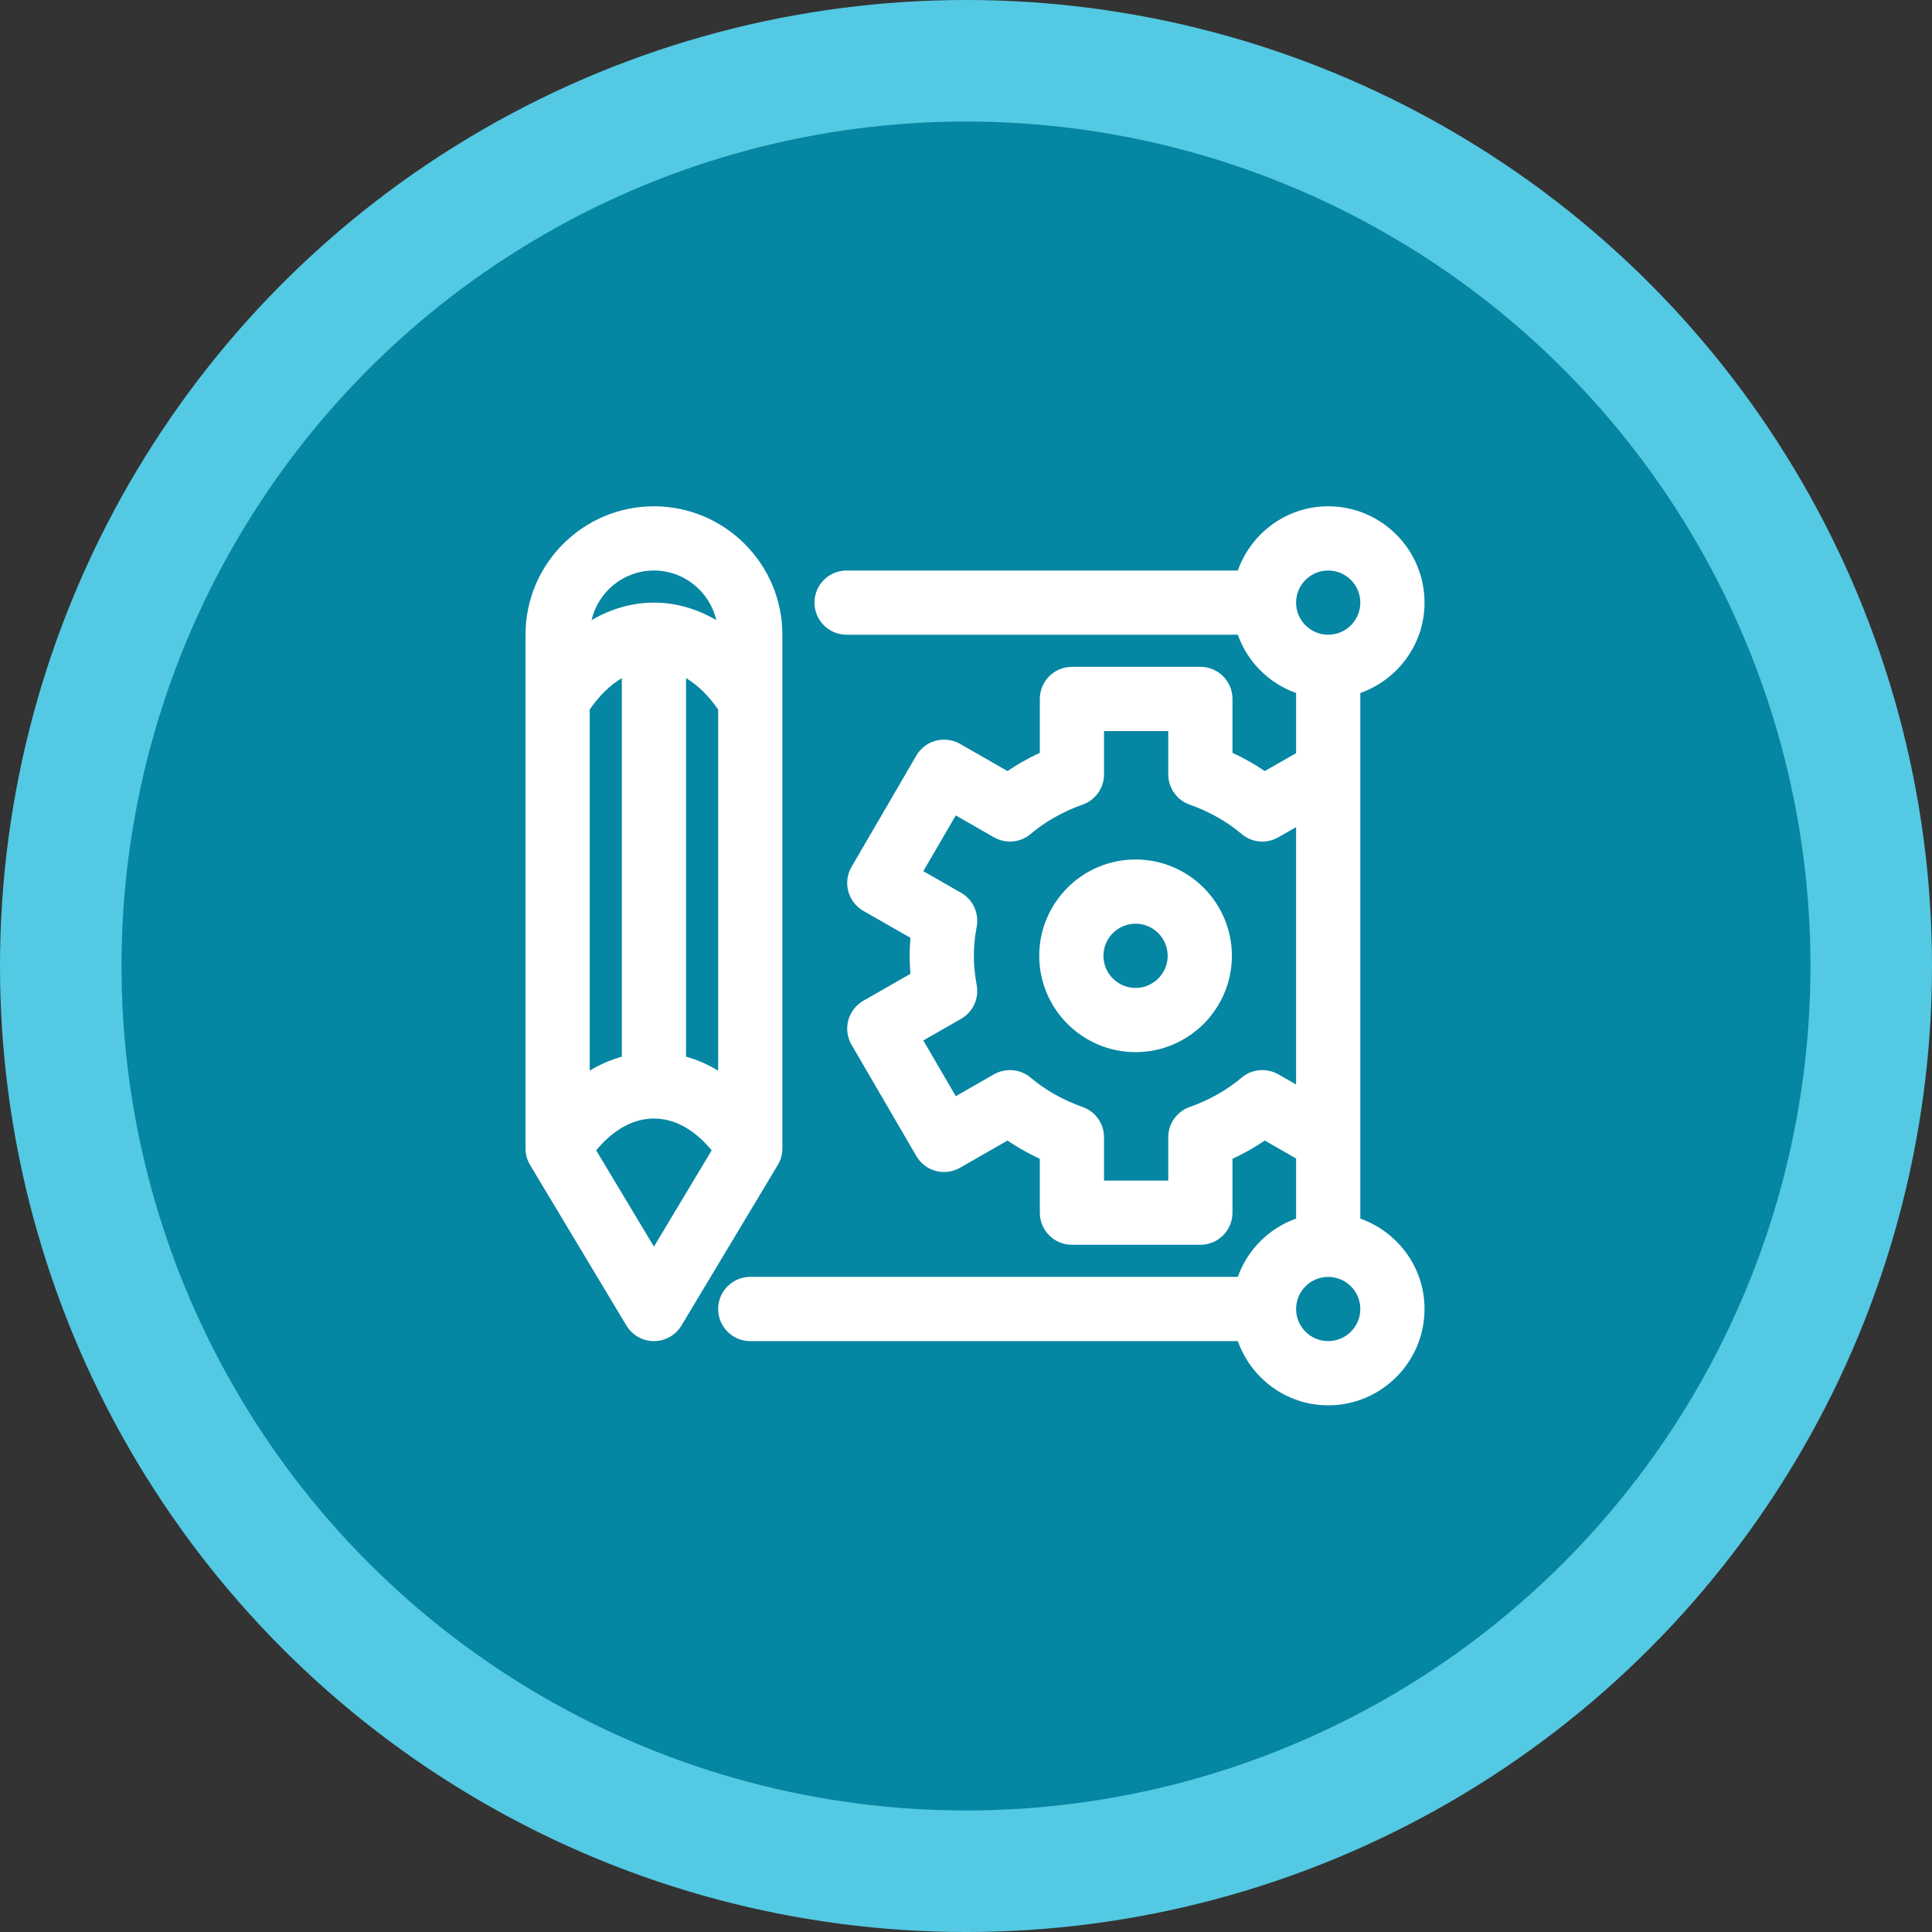
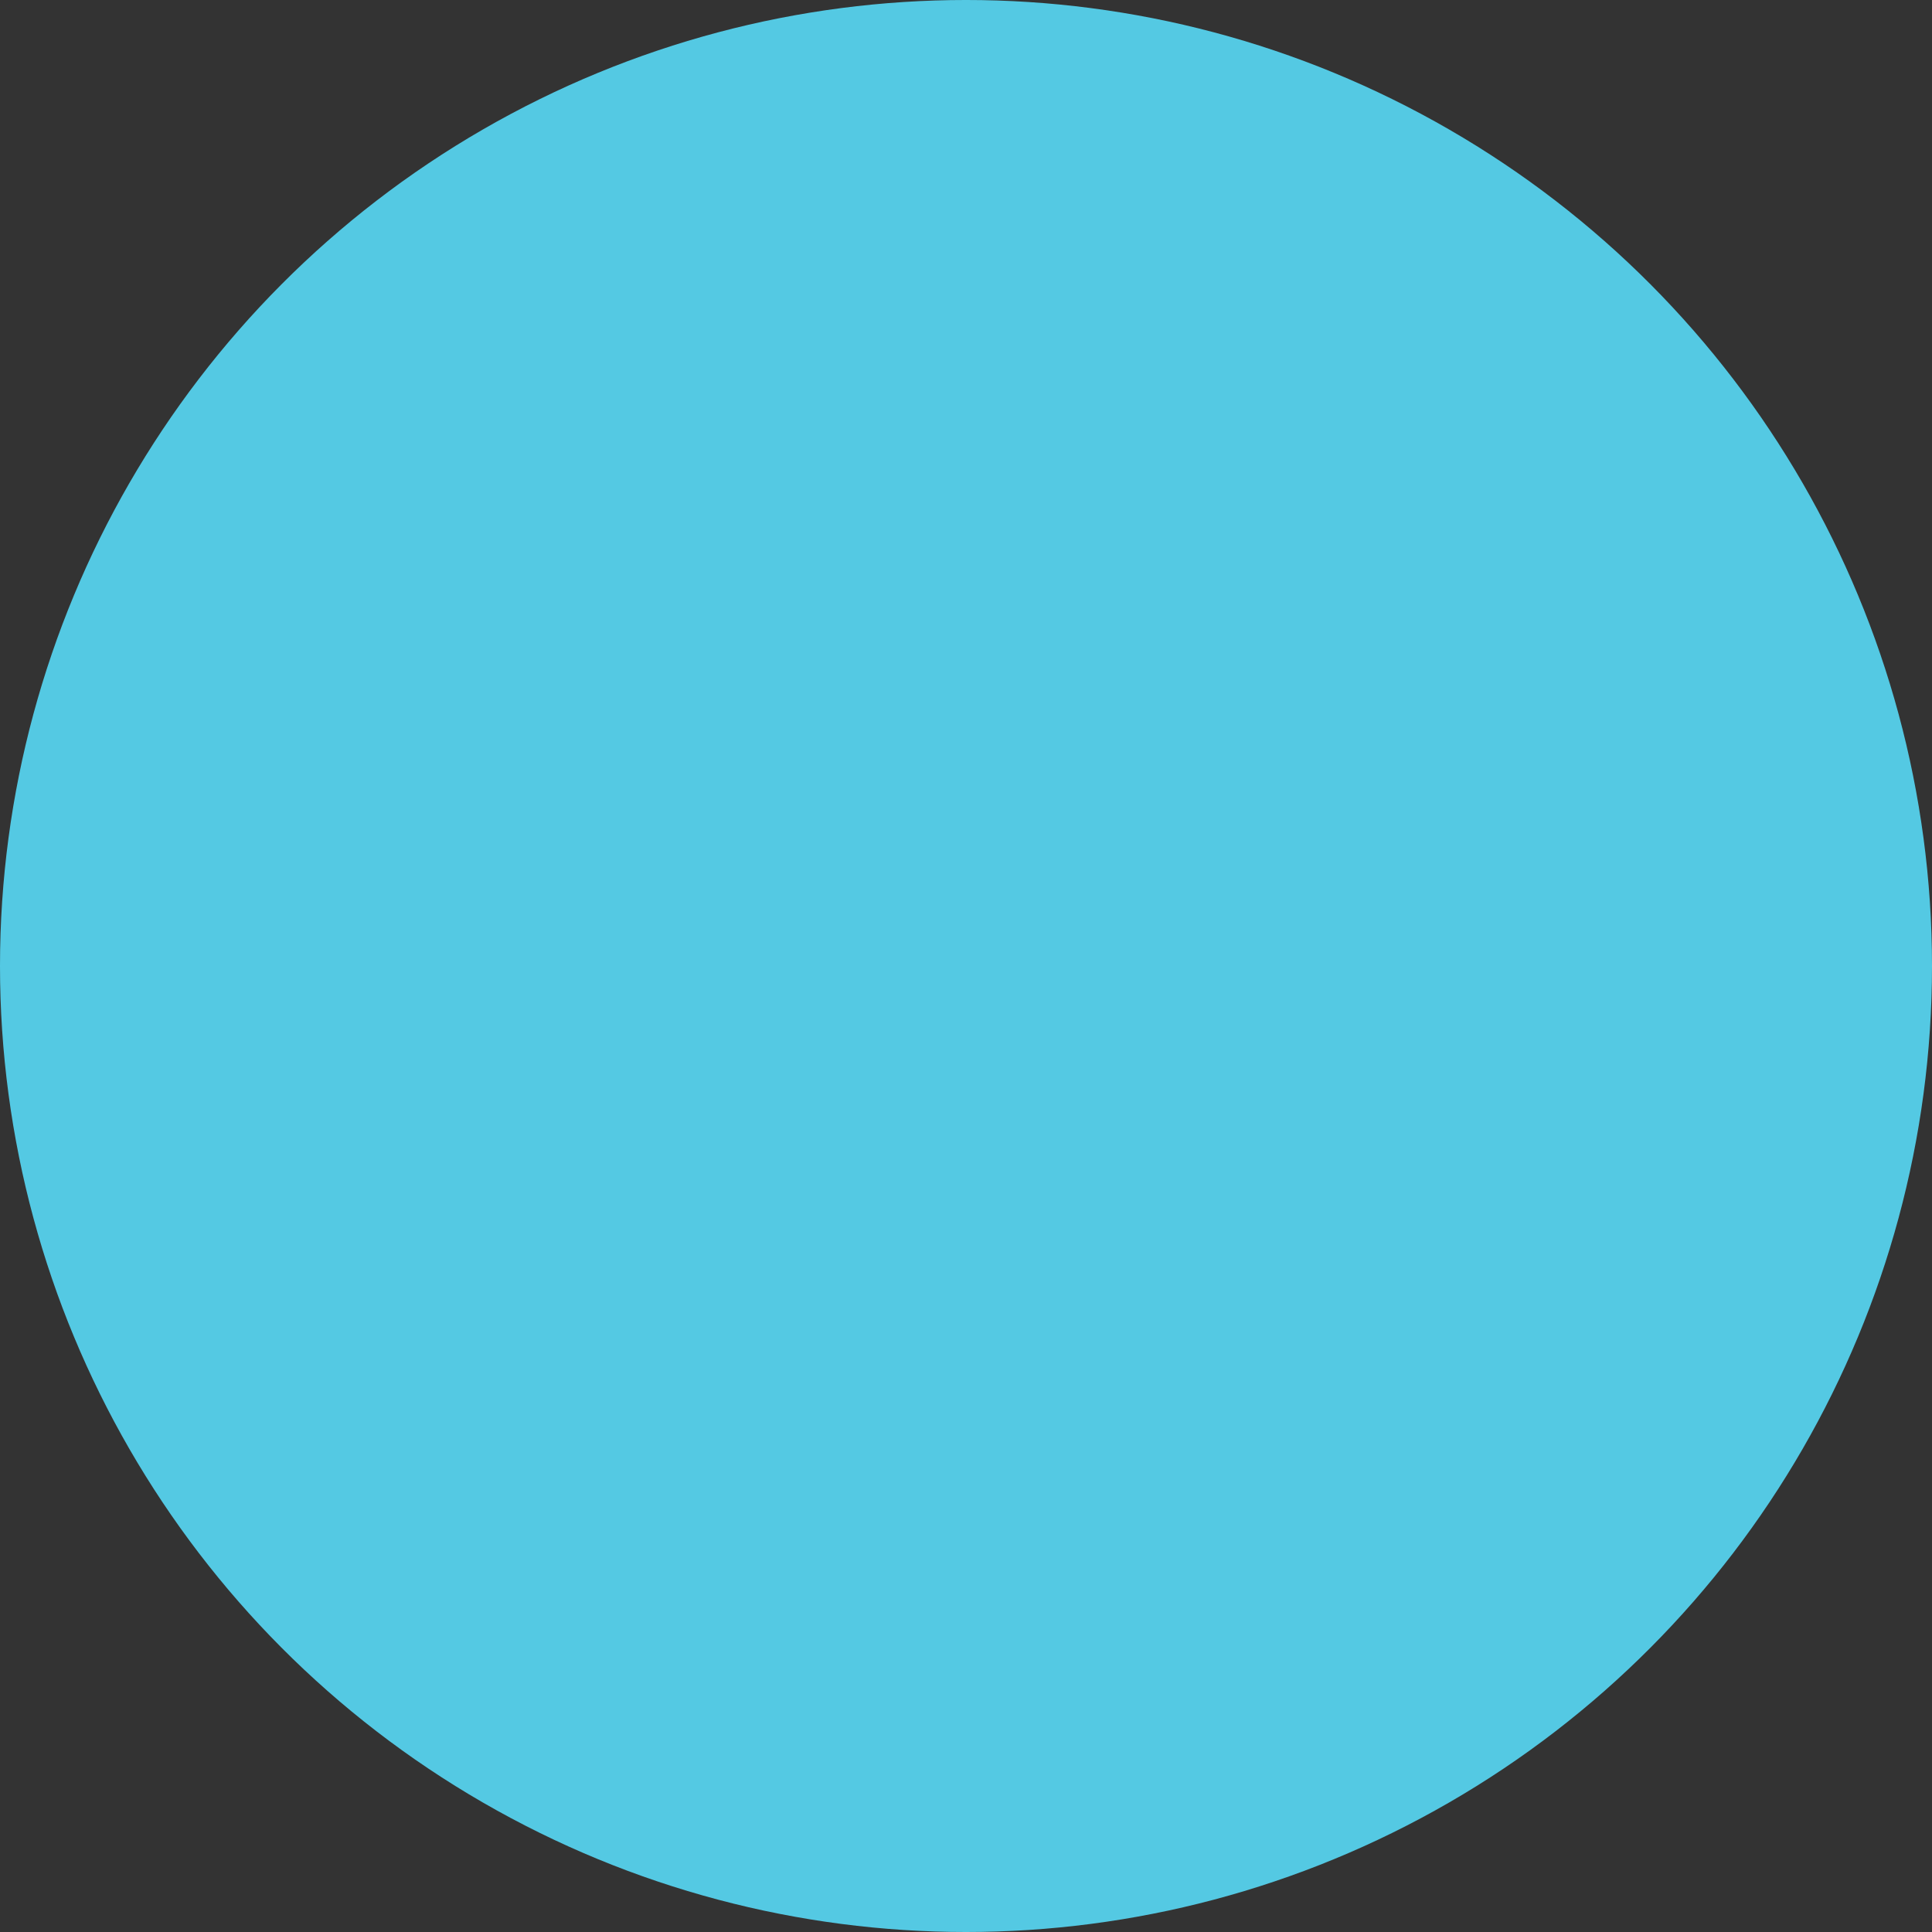
<svg xmlns="http://www.w3.org/2000/svg" xml:space="preserve" width="76.2mm" height="76.2mm" version="1.1" style="shape-rendering:geometricPrecision; text-rendering:geometricPrecision; image-rendering:optimizeQuality; fill-rule:evenodd; clip-rule:evenodd" viewBox="0 0 7619.98 7619.98">
  <rect x="0" y="0" width="7619.98" height="7619.98" fill="#333333" stroke="none" />
  <defs>
    <style type="text/css">
   
    .fil1 {fill:#0586A3}
    .fil0 {fill:#54C9E3}
    .fil2 {fill:white;fill-rule:nonzero}
   
  </style>
  </defs>
  <g id="Layer_x0020_1">
    <circle class="fil0" cx="3809.99" cy="3809.99" r="3810" />
-     <circle class="fil1" cx="3809.99" cy="3809.99" r="3330.7" />
-     <path class="fil2" d="M3085.72 4529.63l0 -2026.2c0,-279.38 -227.18,-506.55 -506.54,-506.55 -279.37,0 -506.55,227.18 -506.55,506.55l0 2026.2c0,23 6.18,45.51 18.05,65.18l379.92 633.18c22.88,38.09 64.06,61.46 108.58,61.46 44.52,0 85.7,-23.37 108.58,-61.46l379.92 -633.18c11.87,-19.67 18.05,-42.17 18.05,-65.18l-0.01 0zm1393.02 -1139.74c-209.5,0 -379.91,170.42 -379.91,379.91 0,209.5 170.41,379.92 379.91,379.92 209.5,0 379.91,-170.42 379.91,-379.92 0,-209.49 -170.41,-379.91 -379.91,-379.91zm0 506.55c-69.88,0 -126.64,-56.76 -126.64,-126.64 0,-69.87 56.77,-126.63 126.64,-126.63 69.87,0 126.64,56.76 126.64,126.63 0,69.88 -56.77,126.64 -126.64,126.64zm886.46 909.8l0 -2072.88c147.09,-52.44 253.28,-191.7 253.28,-356.57 0,-209.5 -170.42,-379.91 -379.91,-379.91 -164.88,0 -304.14,106.18 -356.58,253.27l-1542.99 0c-70,0 -126.64,56.64 -126.64,126.64 0,70 56.64,126.63 126.64,126.63l1543 0.01c38.25,107.28 122.64,191.68 229.93,229.93l0 237.03 -123.55 70.76c-39.95,-27.09 -82.73,-51.21 -127.38,-71.98l0 -212.47c0,-70 -56.64,-126.63 -126.64,-126.63l-506.55 0c-69.99,0 -126.64,56.63 -126.64,126.63l0 212.34c-44.76,20.9 -87.56,45.01 -127.5,72.1l-187.23 -107.22c-60.73,-34.5 -137.52,-13.85 -172.4,46.25l-255.51 438.78c-16.94,29.19 -21.64,63.94 -12.85,96.46 8.78,32.65 30.17,60.35 59.48,77.17l185.63 106.24c-2.11,23.99 -3.09,47.74 -3.09,70.98 0,23.25 0.98,47 3.09,70.99l-185.63 106.23c-29.31,16.82 -50.7,44.52 -59.48,77.17 -8.78,32.52 -4.08,67.28 12.85,96.46l255.51 438.78c34.88,60.23 111.67,81.01 172.4,46.25l187.23 -107.21c39.94,27.08 82.74,51.19 127.5,72.09l0 212.34c0,70 56.65,126.64 126.64,126.64l506.55 0c70,0 126.64,-56.64 126.64,-126.64l0 -212.46c44.65,-20.77 87.43,-44.89 127.38,-71.97l123.54 70.74 0 237.03c-107.28,38.25 -191.68,122.66 -229.93,229.93l-1922.9 0c-70,0 -126.64,56.65 -126.64,126.65 0,69.99 56.64,126.63 126.64,126.63l1922.91 0c52.44,147.09 191.69,253.28 356.57,253.28 209.49,0 379.91,-170.42 379.91,-379.91 0,-164.88 -106.19,-304.14 -253.28,-356.58zm-126.63 -2556.09c69.87,0 126.63,56.76 126.63,126.64 0,69.87 -56.76,126.63 -126.63,126.63 -69.88,0 -126.64,-56.76 -126.64,-126.63 0,-69.88 56.76,-126.64 126.64,-126.64zm-196.89 1987c-46.25,-26.1 -104.12,-21.27 -144.81,13.35 -57.51,48.73 -128.25,88.68 -204.43,115.51 -50.83,17.81 -84.71,65.67 -84.71,119.47l0 170.79 -253.28 0 0 -170.79c0,-53.8 -34.01,-101.66 -84.72,-119.47 -76.3,-26.83 -146.91,-66.65 -204.54,-115.51 -40.57,-34.62 -98.45,-39.45 -144.82,-13.36l-150.63 86.32 -128.12 -219.88 148.9 -85.21c46.87,-26.71 71.6,-80.26 61.71,-133.19 -7.54,-40.31 -11.25,-78.16 -11.25,-115.38 0,-37.23 3.71,-75.06 11.25,-115.39 9.89,-52.93 -14.84,-106.47 -61.71,-133.19l-148.9 -85.2 128.12 -219.89 150.63 86.32c46.38,26.34 104.25,21.39 144.82,-13.35 57.63,-48.85 128.24,-88.67 204.54,-115.52 50.71,-17.8 84.72,-65.66 84.72,-119.46l0 -170.78 253.27 0 0 170.78c0,53.81 33.88,101.66 84.72,119.47 76.18,26.84 146.92,66.78 204.43,115.51 40.69,34.75 98.56,39.7 144.81,13.36l70.24 -40.19 0 1015.07 -70.24 -40.19zm196.89 1052.3c-69.88,0 -126.64,-56.76 -126.64,-126.63 0,-69.88 56.76,-126.64 126.64,-126.64 69.87,0 126.63,56.76 126.63,126.64 0,69.87 -56.76,126.63 -126.63,126.63zm-2532.76 -1121.81l0 -1492.94c45.14,26.49 87.8,67.89 126.64,123.44l0 1424.54c-40.59,-24.4 -82.88,-42.93 -126.64,-55.04zm-379.91 -1369.5c38.84,-55.55 81.5,-96.95 126.63,-123.44l0 1492.94c-43.76,12.1 -86.05,30.64 -126.63,55.04l0 -1424.54zm253.28 -547.99c119.71,0 219.76,83.79 246.03,195.62 -76.78,-44.62 -159.6,-68.98 -246.03,-68.98 -86.44,0 -169.26,24.36 -246.04,68.98 26.27,-111.84 126.32,-195.62 246.04,-195.62zm0 2666.56l-227.73 -379.62c137.69,-167.36 317.75,-167.36 455.45,0l-227.72 379.62z" />
  </g>
</svg>